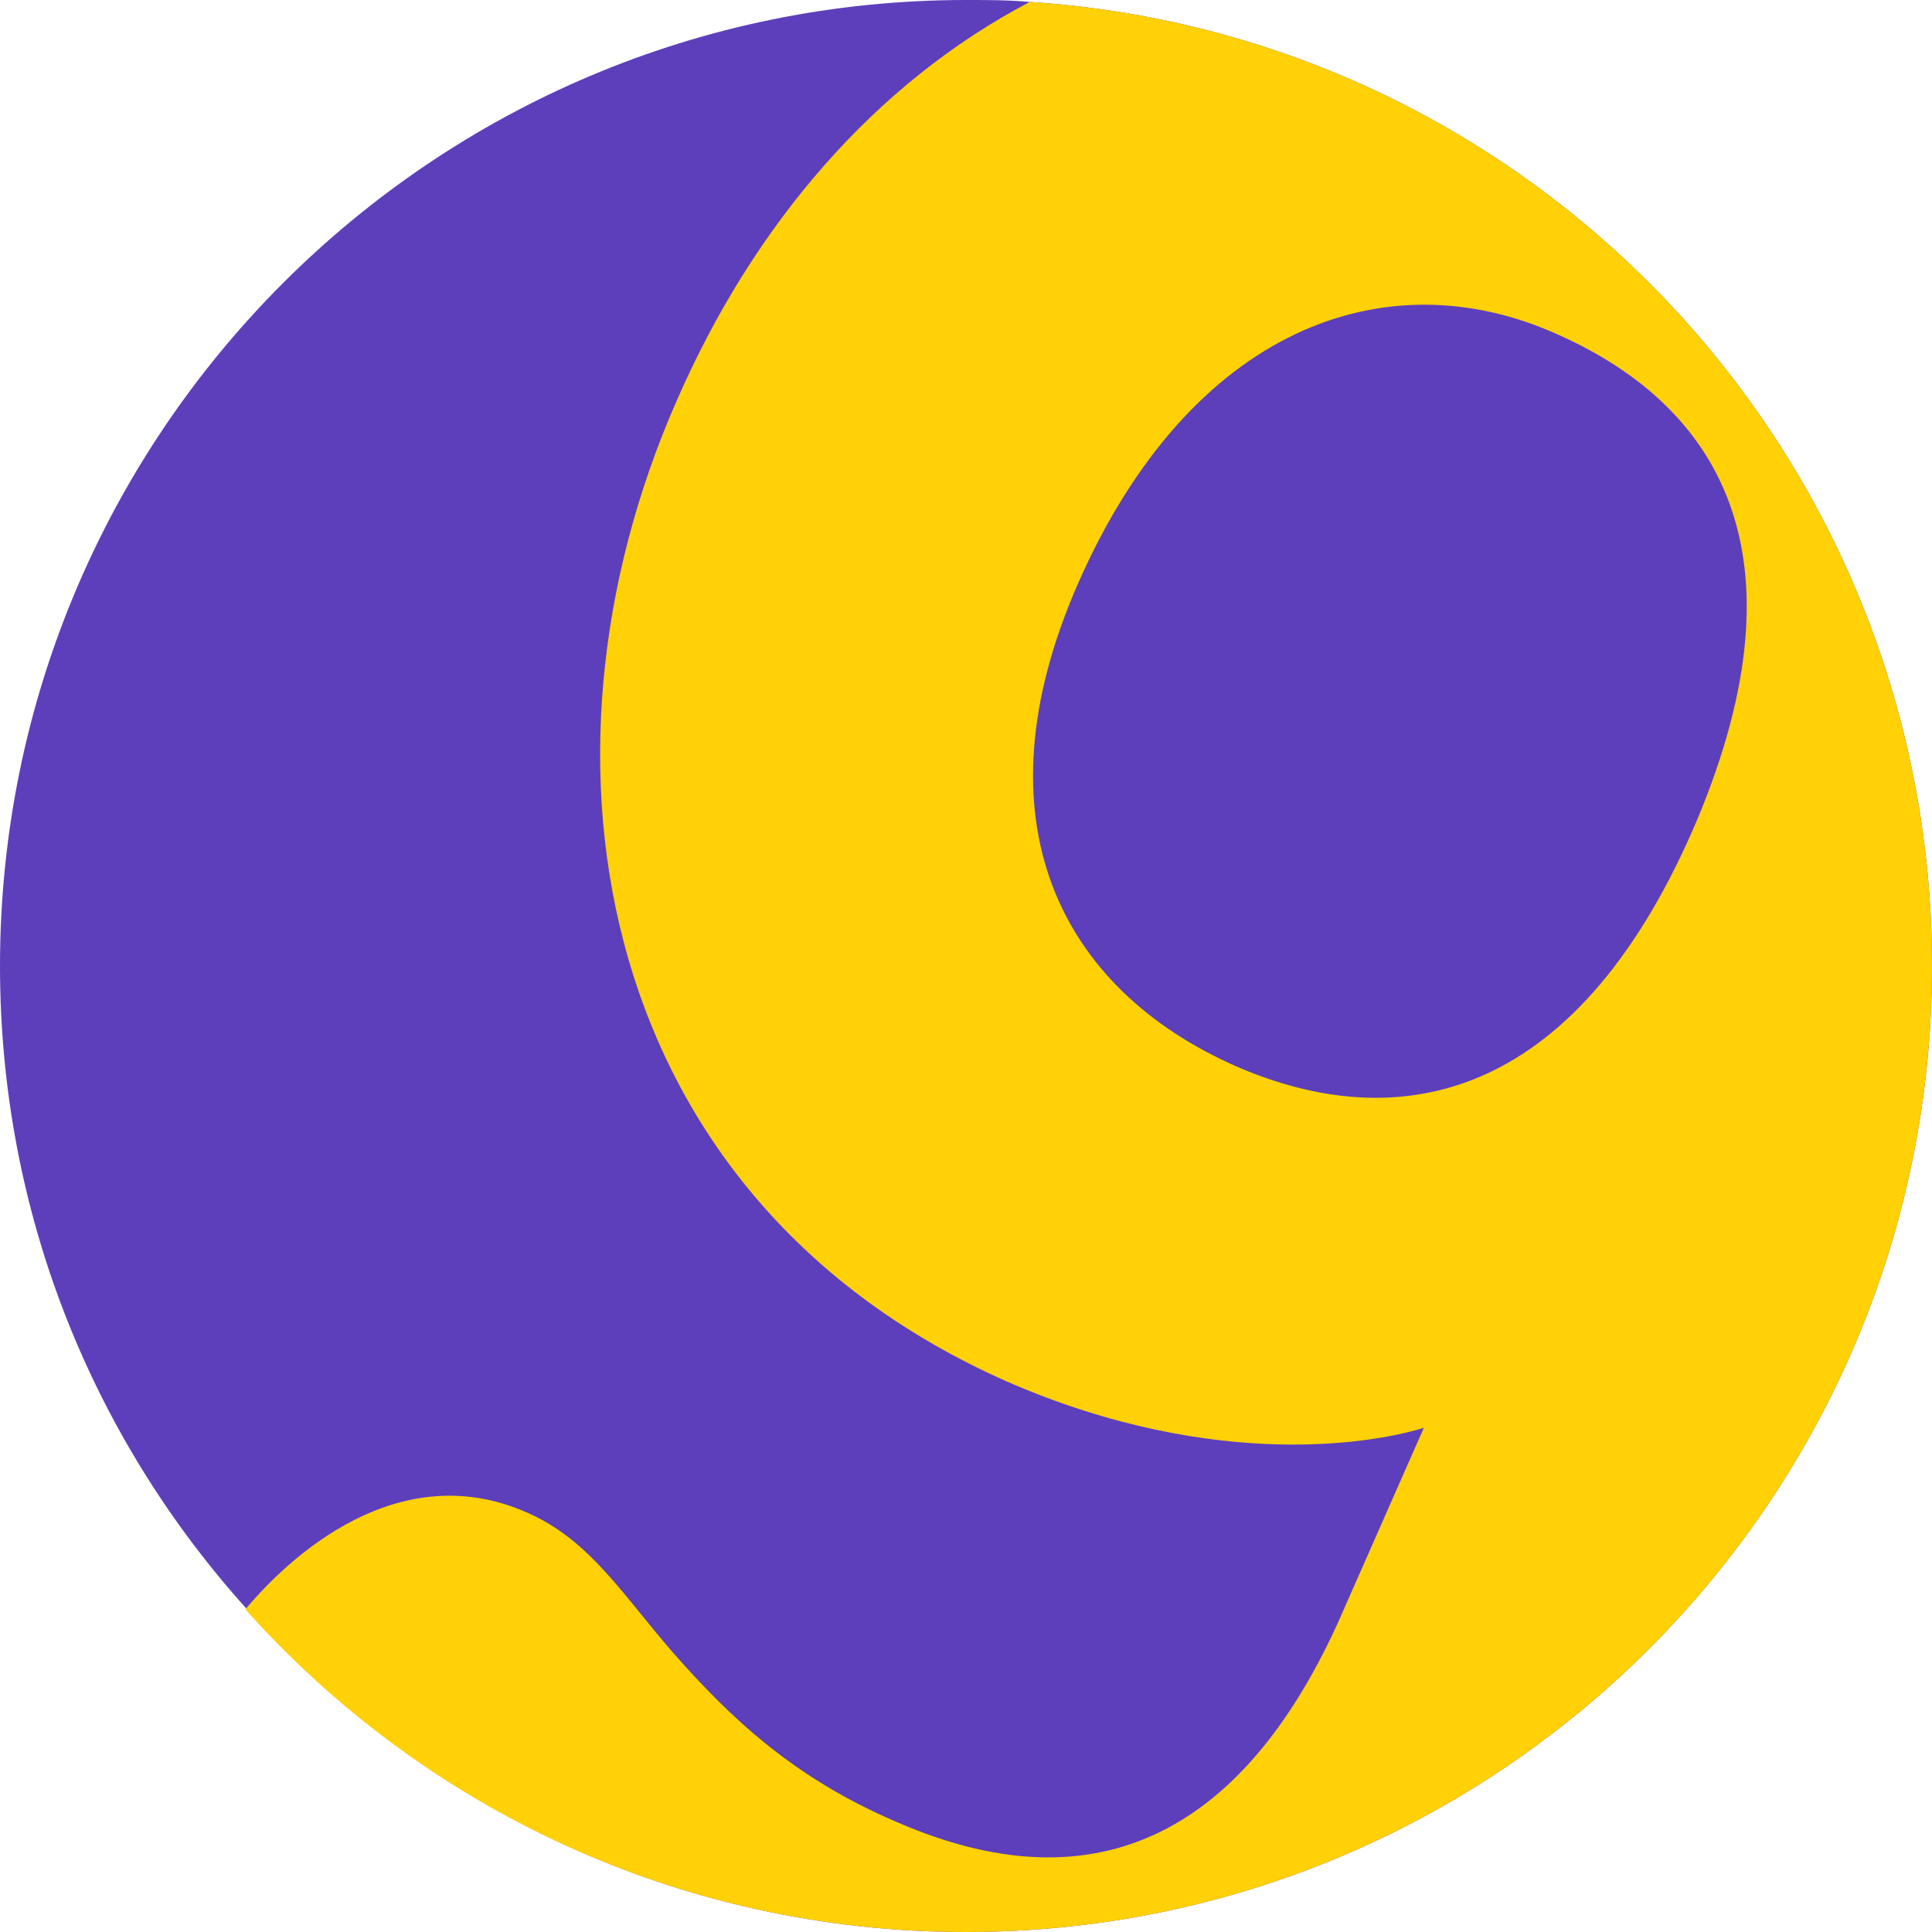
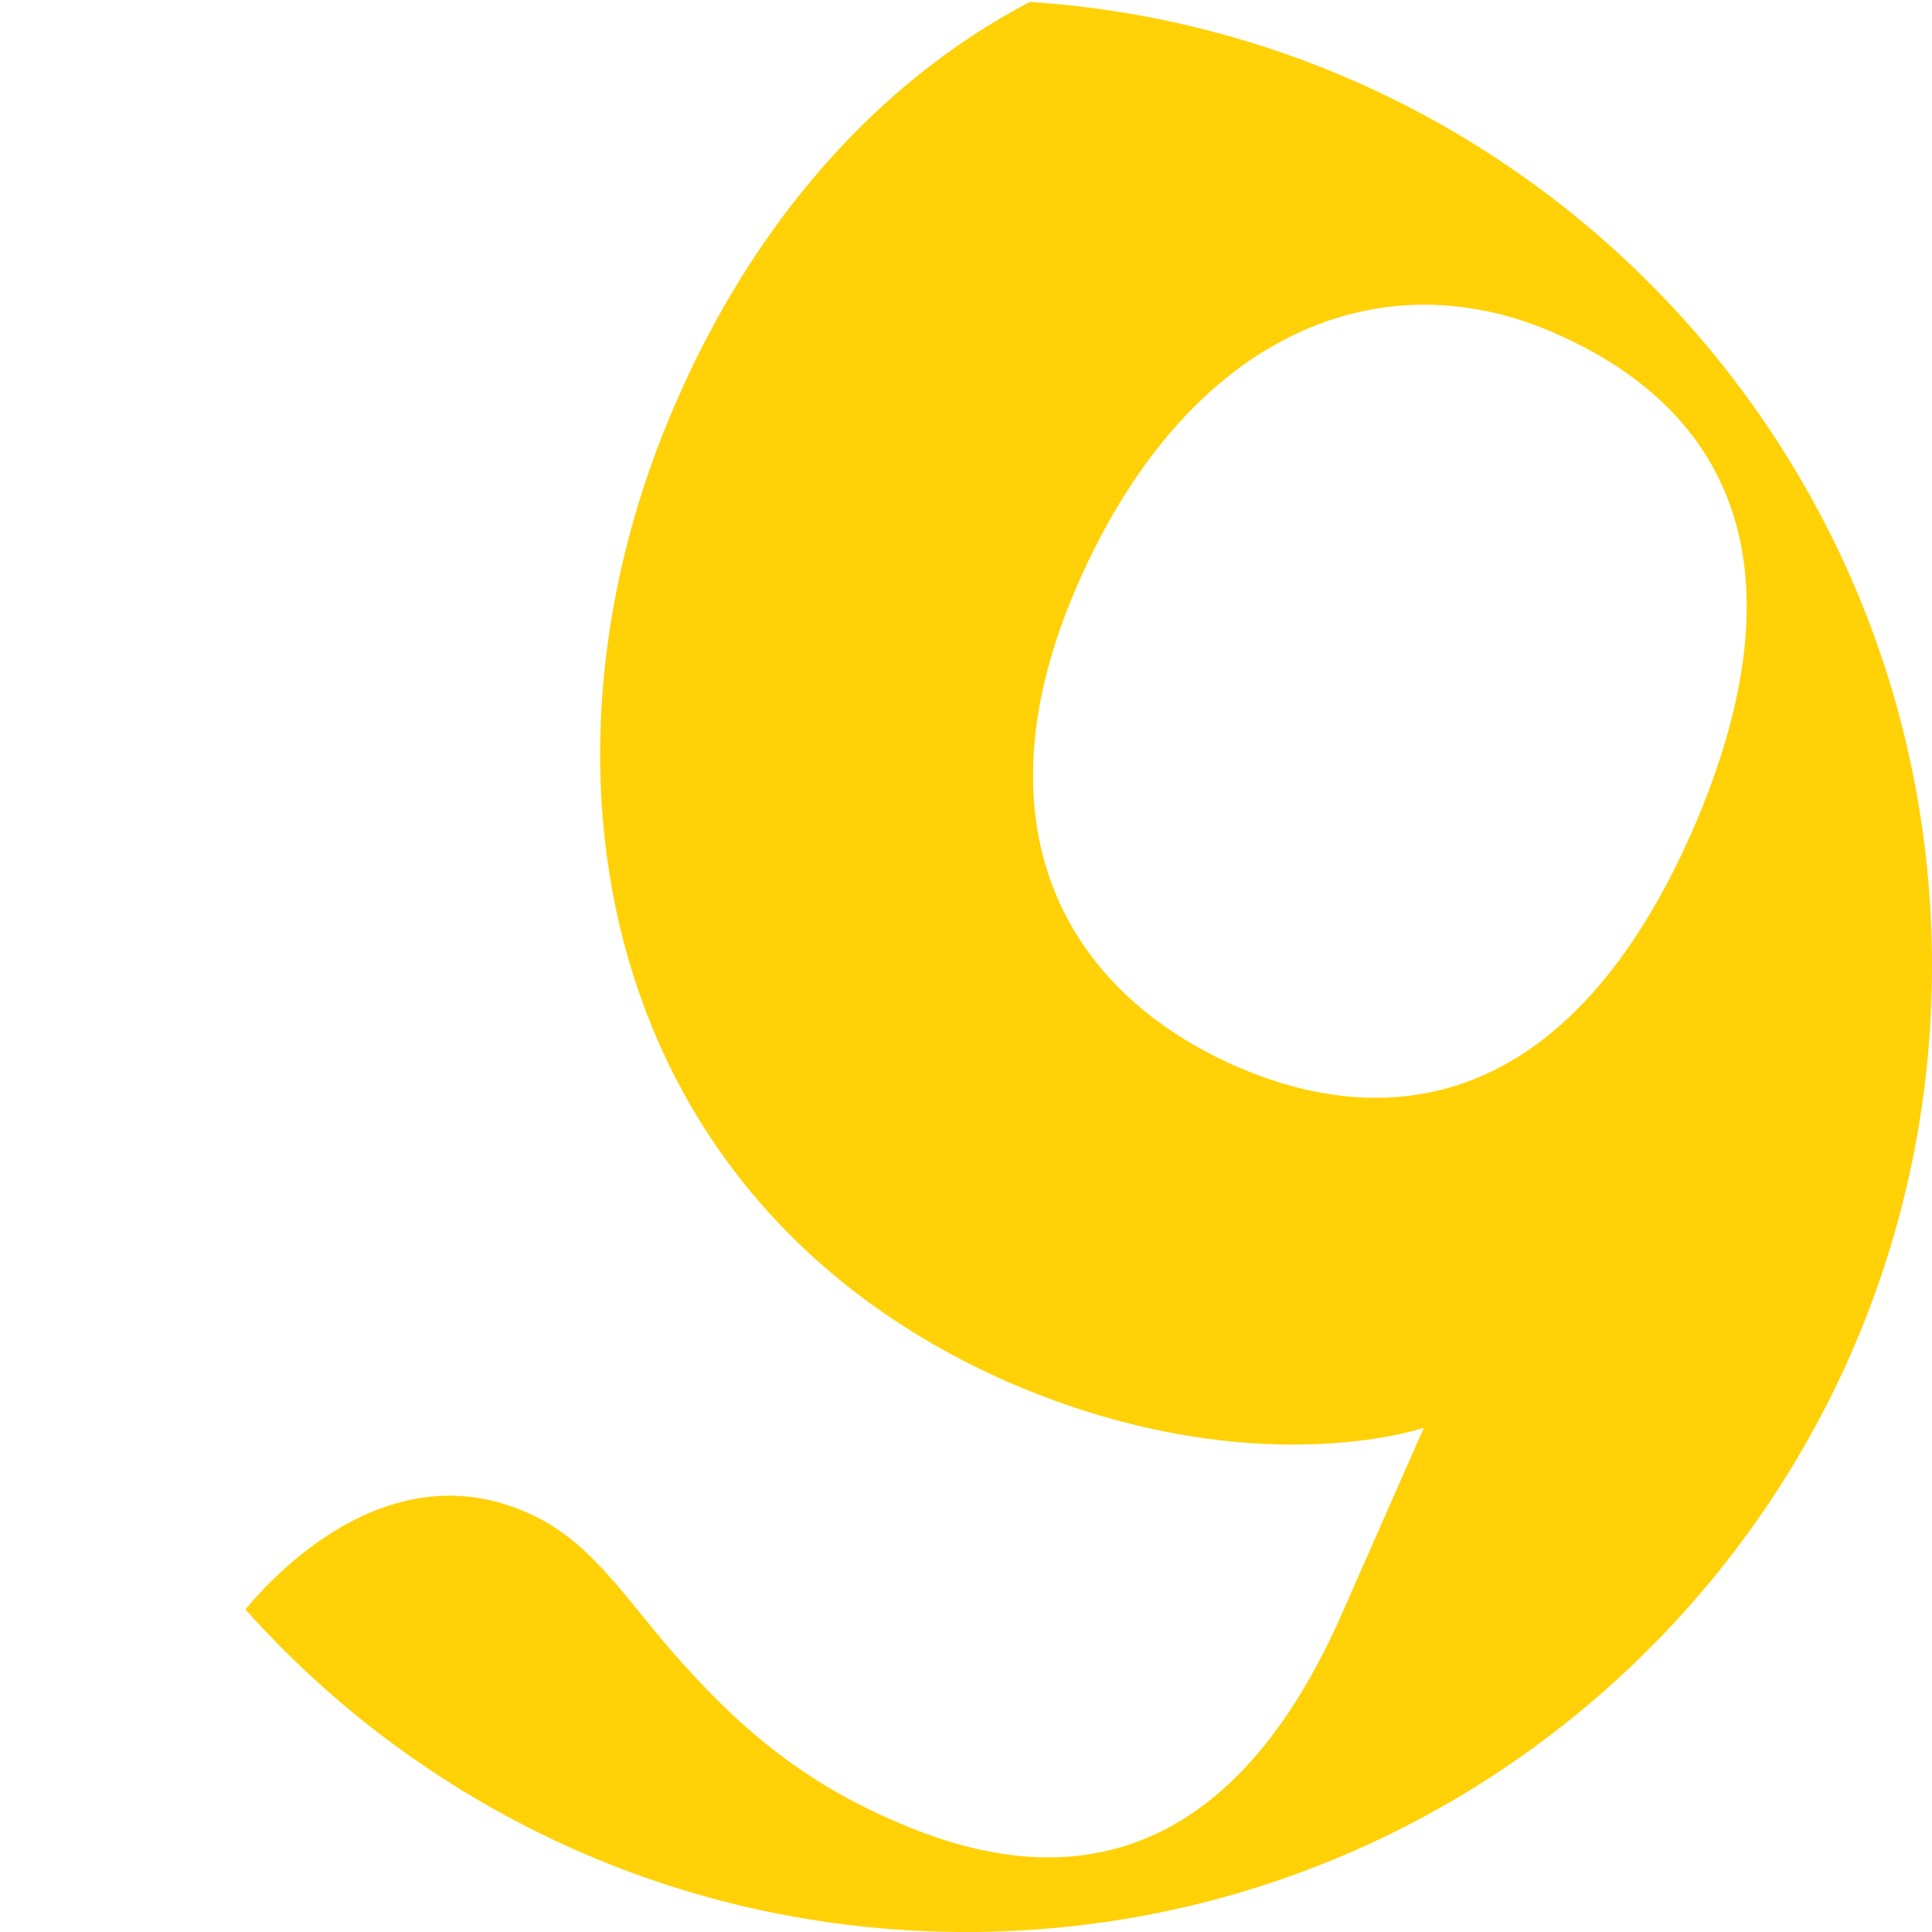
<svg xmlns="http://www.w3.org/2000/svg" version="1.1" id="Layer_1" x="0px" y="0px" viewBox="0 0 100 100" style="enable-background:new 0 0 100 100;" xml:space="preserve">
  <style type="text/css">
	.st0{fill:#5D3FBB;}
	.st1{fill:#FFD106;}
</style>
  <g>
-     <path class="st0" d="M100,50c0,27.6-22.4,50-50,50c-14.9,0-28.2-6.5-37.3-16.8C4.8,74.4,0,62.8,0,50C0,22.4,22.4,0,50,0   c1.1,0,2.2,0,3.3,0.1C79.4,1.8,100,23.5,100,50z" />
    <path id="path40_1_" class="st1" d="M53.3,0.1c-8,4.2-14.3,11.5-18.3,20.7c-8.2,18.7-4.1,41.3,17.1,50.7c11,4.8,19.4,3.1,21.6,2.4   l-4.1,9.3C65,93.9,57.6,99.2,46.4,94.3c-5.4-2.3-8.7-5.5-11.6-8.8c-2.6-3-4.3-5.8-7.5-7.2c-7.2-3.2-13.1,3.2-14.6,5   C21.8,93.5,35.1,100,50,100c27.6,0,50-22.4,50-50C100,23.5,79.4,1.8,53.3,0.1z M64,55.2c-9.1-4-13.6-12.7-8.2-25   c5.8-13.2,15.9-16.9,24.8-12.9c8.8,3.9,13,11.9,7,25.7C81.4,57.1,72.3,58.8,64,55.2z" />
  </g>
</svg>